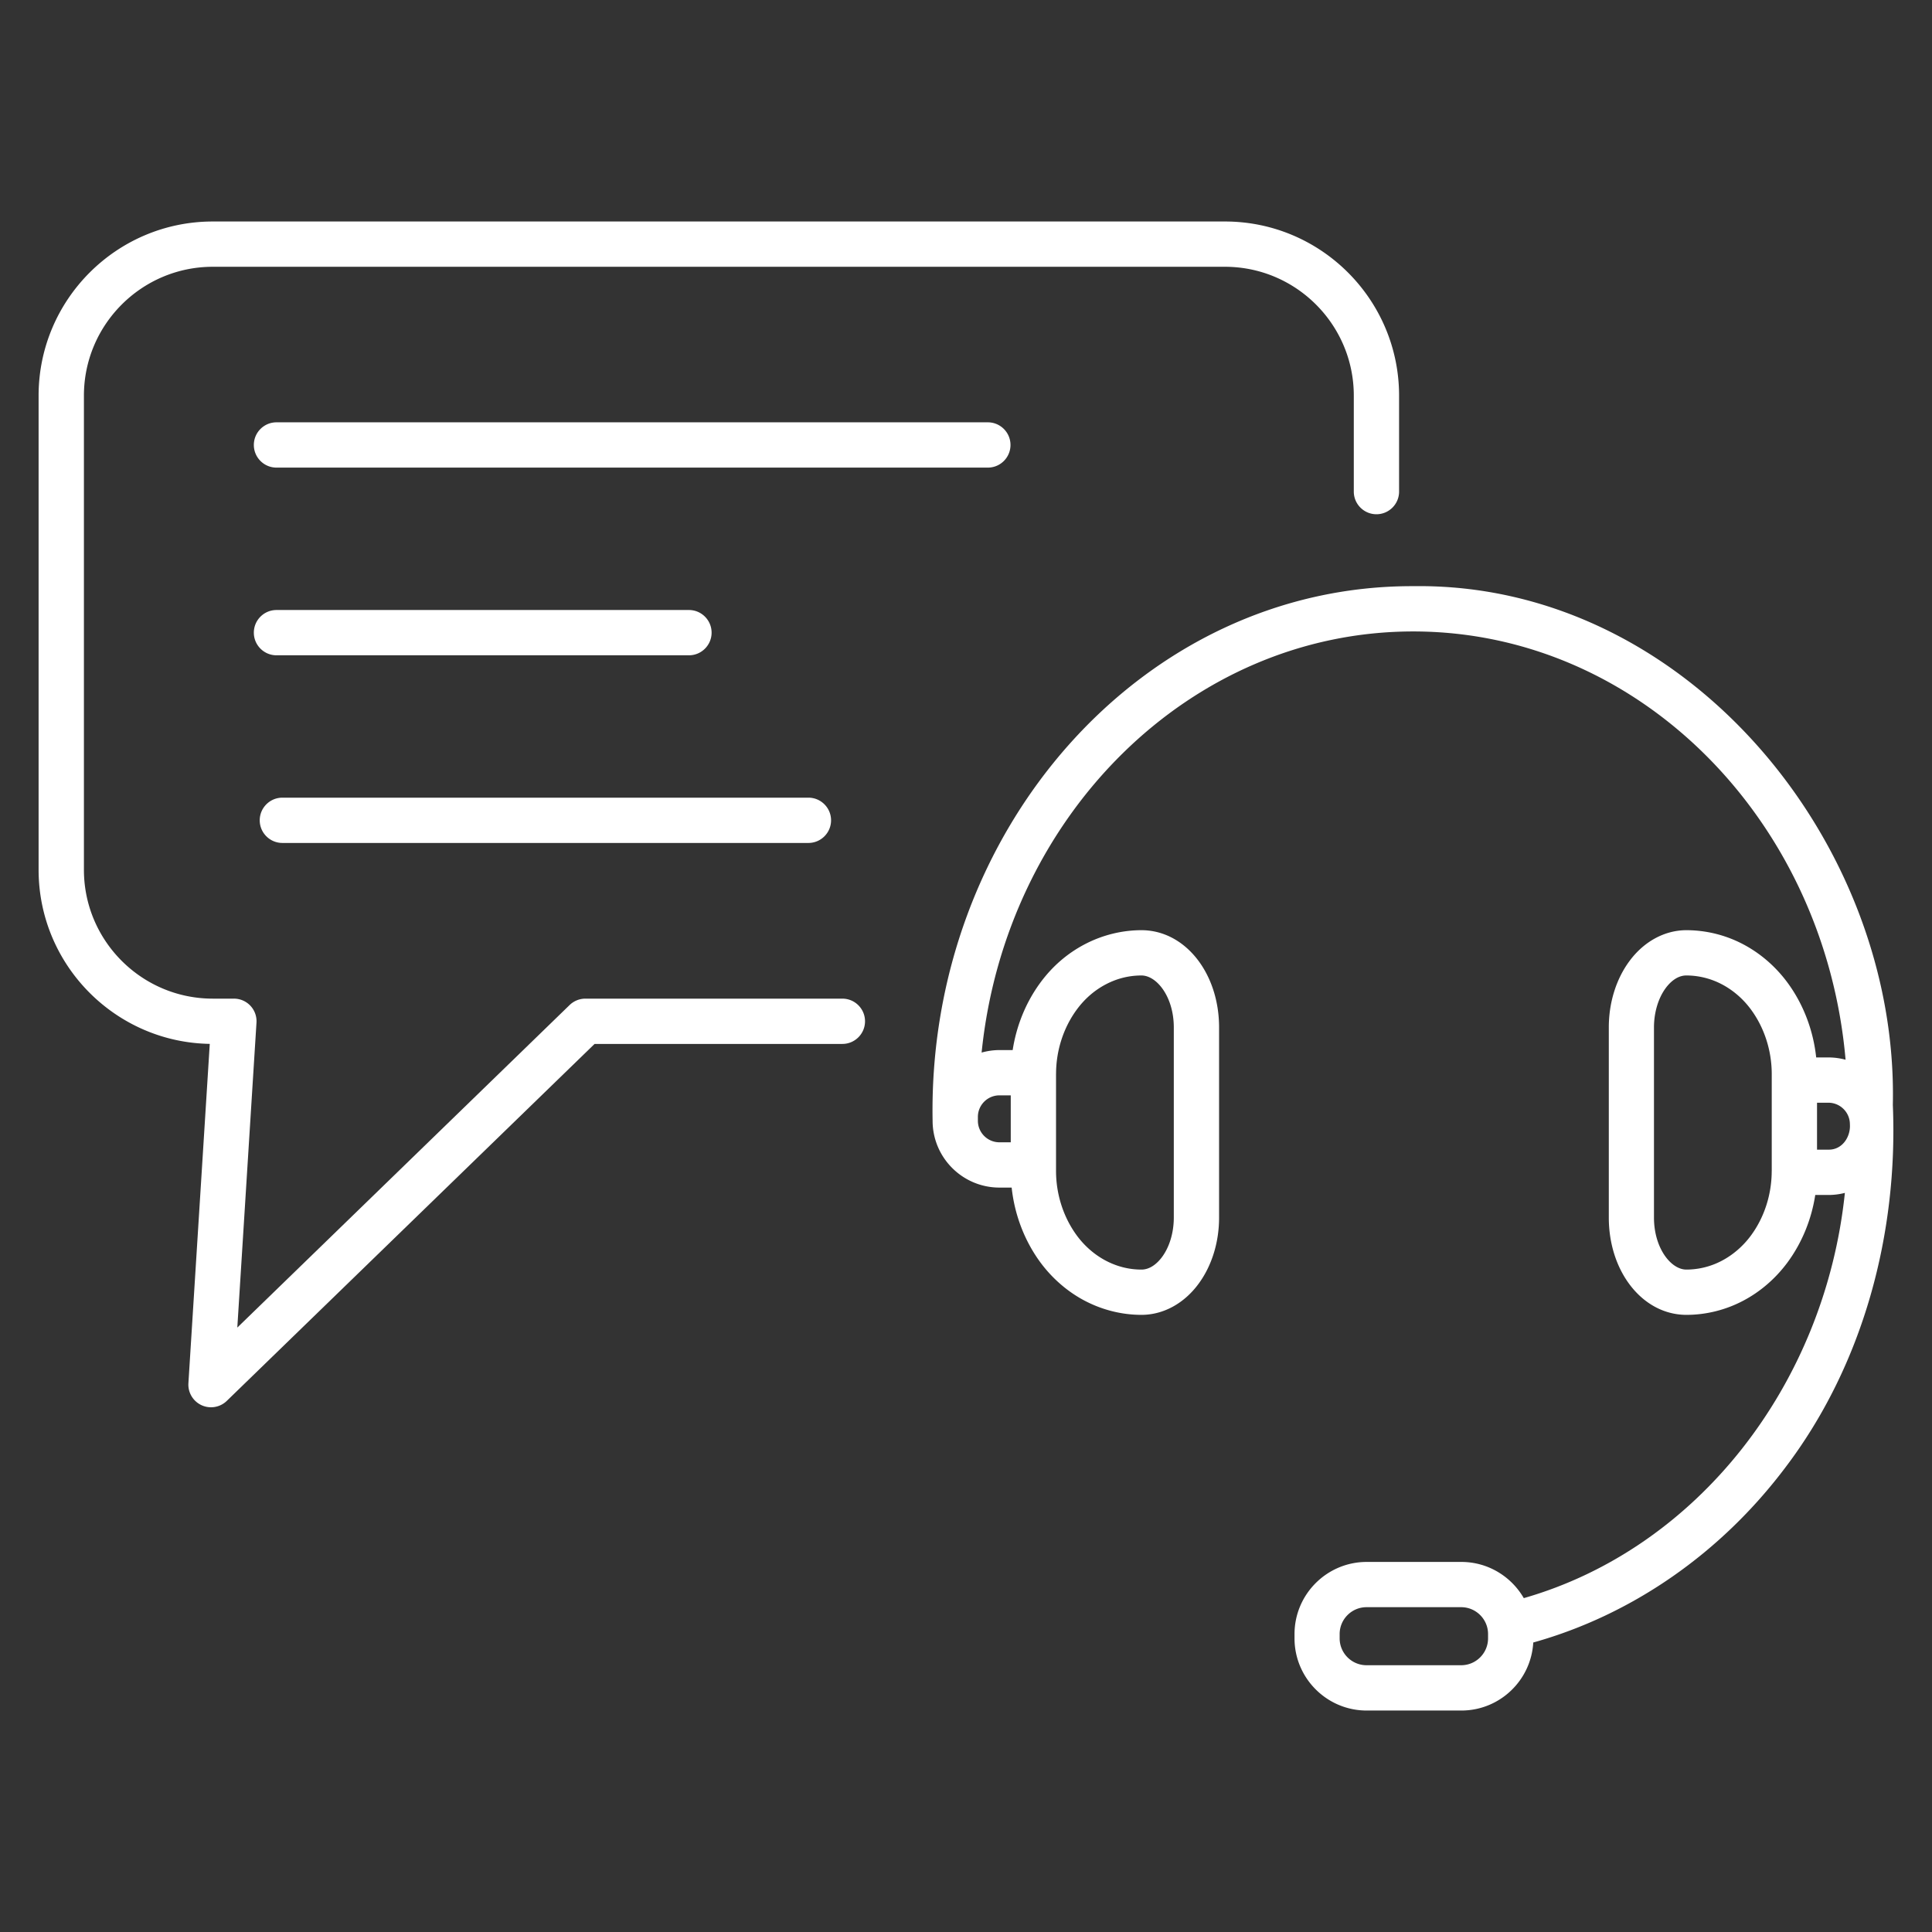
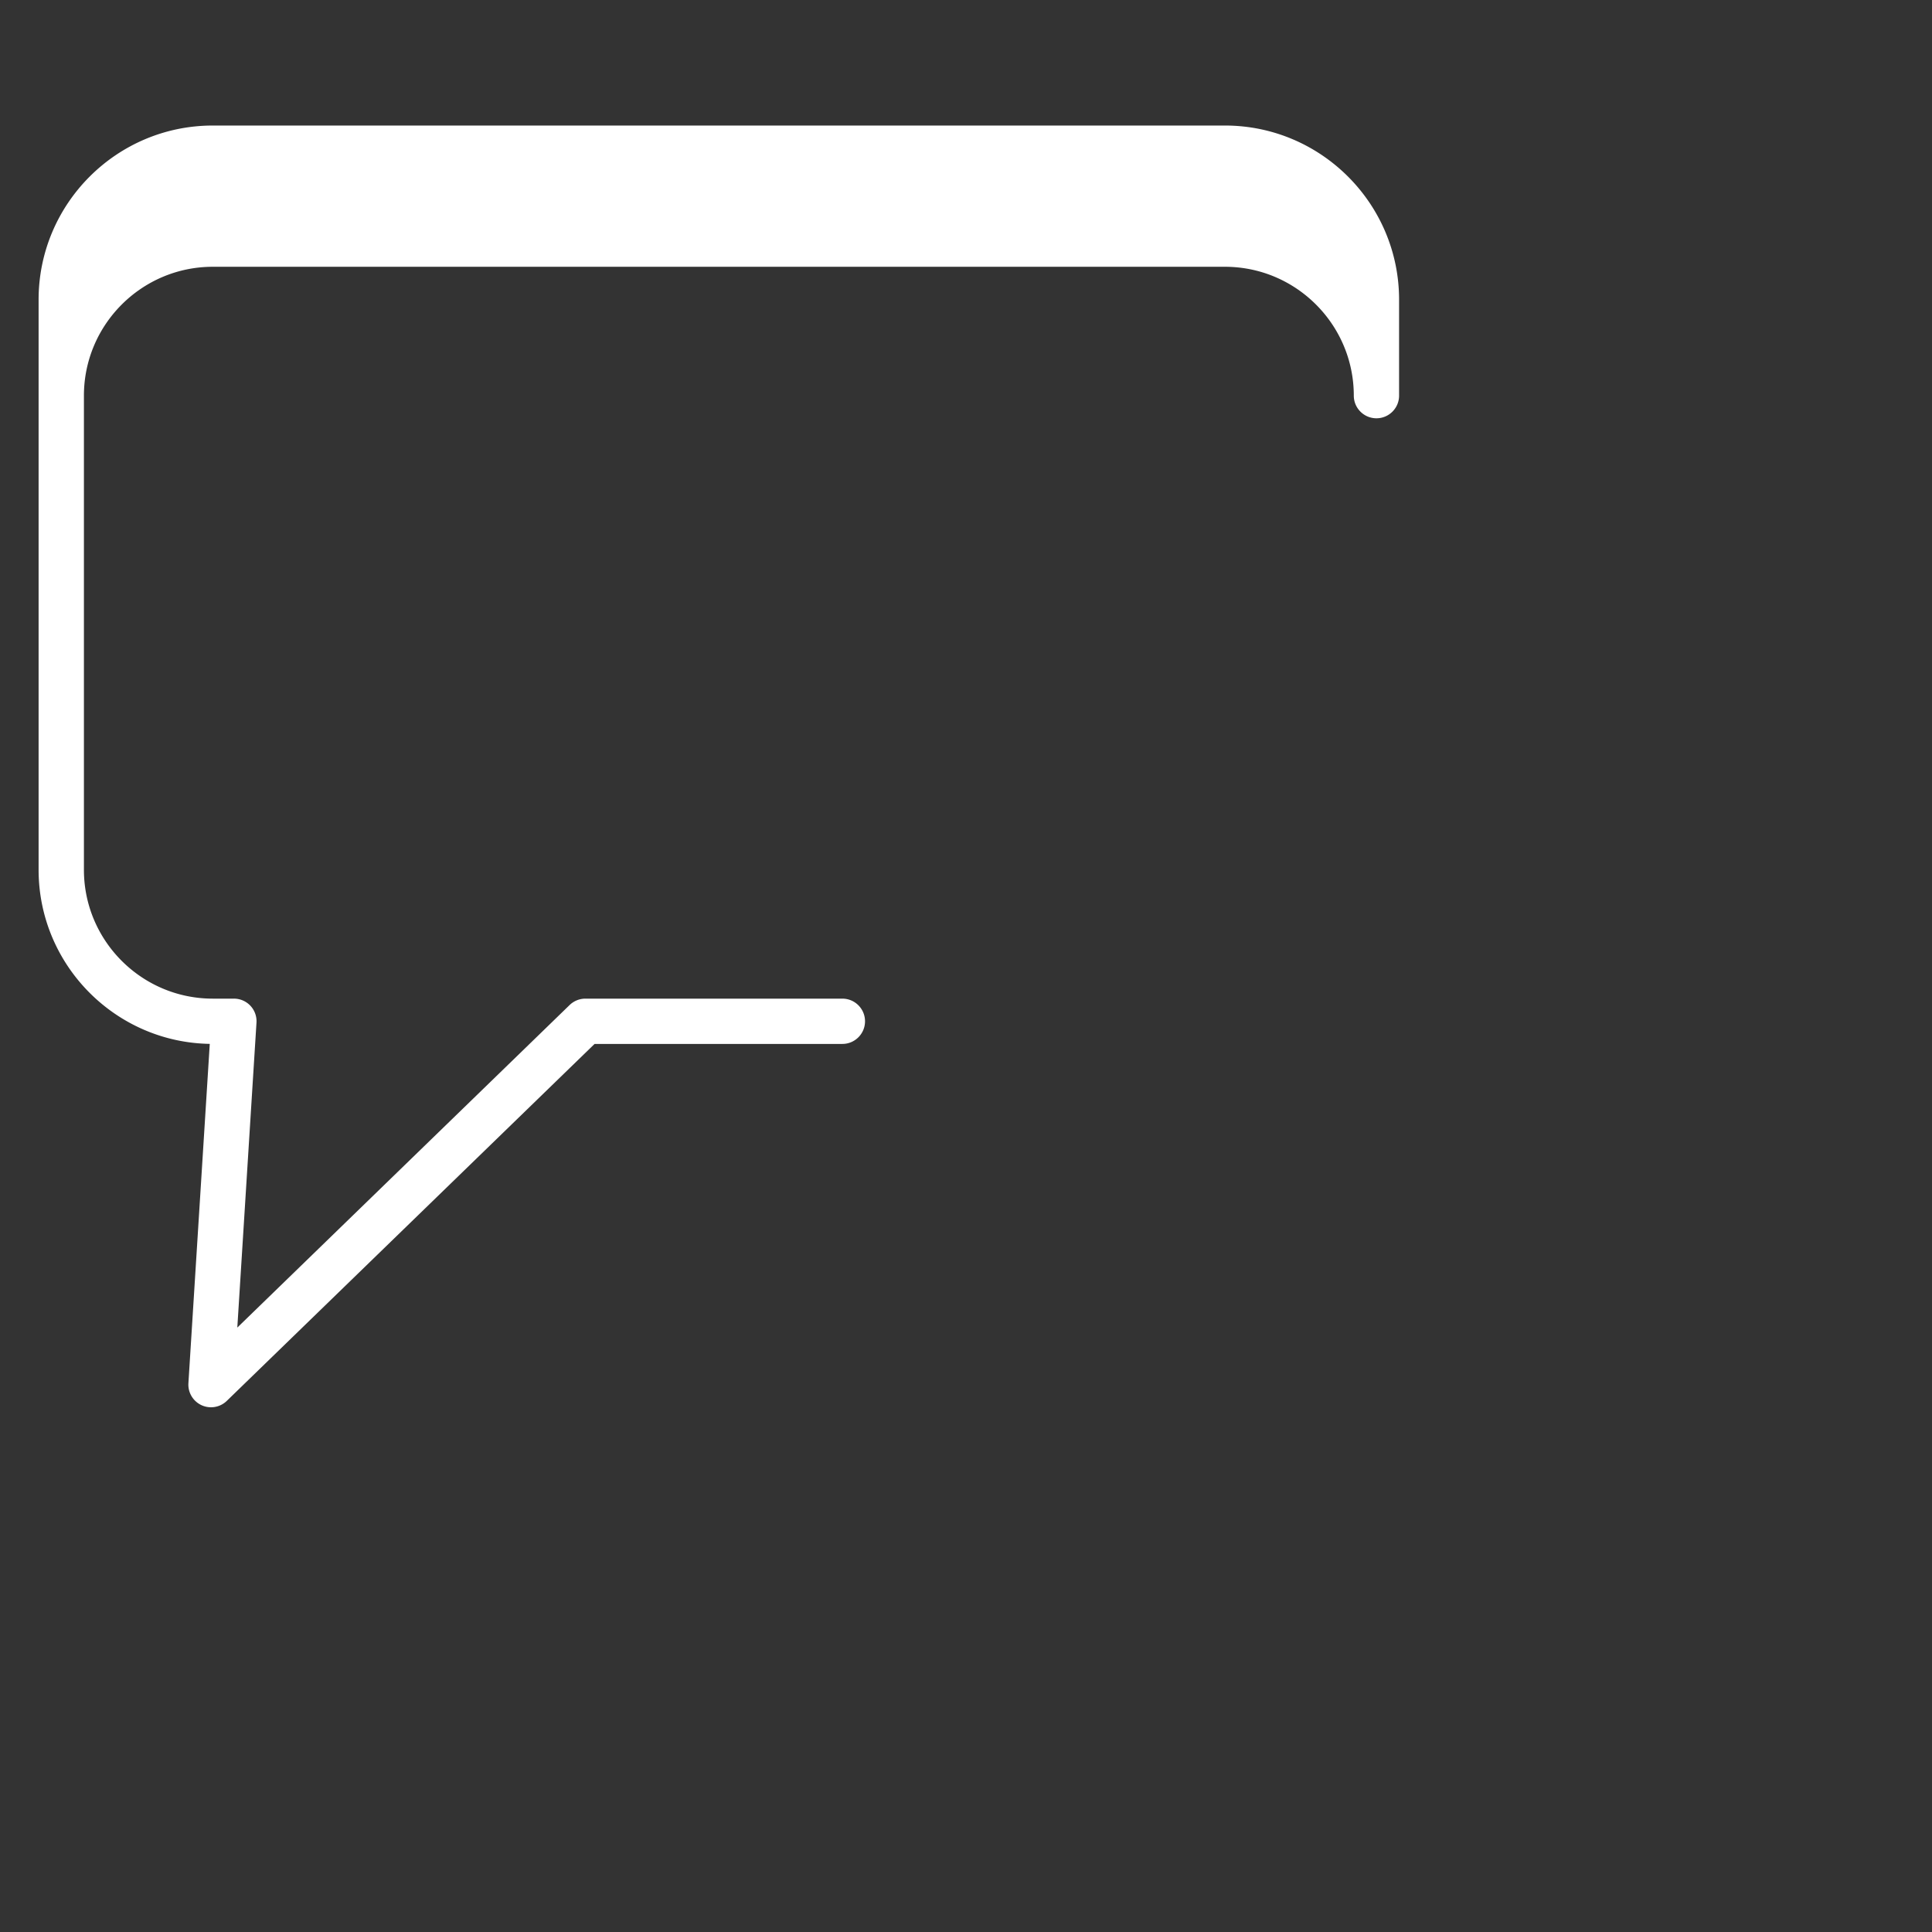
<svg xmlns="http://www.w3.org/2000/svg" version="1.1" width="512" height="512" x="0" y="0" viewBox="0 0 512 512" style="enable-background:new 0 0 512 512" xml:space="preserve" class="">
  <rect x="0" y="0" width="512" height="512" fill="#333333" stroke="none" />
  <g>
-     <path d="M223.24 264.65h-68.1c-1.56 0-3.06.61-4.18 1.69l-88.07 85.48 5.08-80.8a5.984 5.984 0 0 0-5.98-6.37h-5.6c-18.83 0-34.15-15.32-34.15-34.15V104.85c0-18.83 15.32-34.15 34.15-34.15h268.23c18.83 0 34.15 15.32 34.15 34.15v25.43c0 3.31 2.69 6 6 6s6-2.69 6-6v-25.43c0-25.45-20.7-46.15-46.15-46.15H56.38c-25.45 0-46.15 20.7-46.15 46.15V230.5c0 25.18 20.27 45.72 45.36 46.14l-5.66 89.92a6.009 6.009 0 0 0 3.48 5.83c.8.37 1.66.55 2.51.55 1.53 0 3.04-.58 4.18-1.69l97.47-94.6h65.67c3.31 0 6-2.69 6-6s-2.69-6-6-6z" fill="#ffffff" data-original="#000000" class="" opacity="1" />
-     <path d="M267.79 117.92c0-3.31-2.69-6-6-6H73.27c-3.31 0-6 2.69-6 6s2.69 6 6 6h188.52c3.32 0 6-2.69 6-6zM182.58 173.66c3.31 0 6-2.69 6-6s-2.69-6-6-6H73.27c-3.31 0-6 2.69-6 6s2.69 6 6 6zM74.83 223.39h139.41c3.31 0 6-2.69 6-6s-2.69-6-6-6H74.83c-3.31 0-6 2.69-6 6s2.69 6 6 6zM501.62 292.83c1.58-69.62-54.97-138.53-127.11-137.49-71.89-.23-128.75 64.79-127.36 141.67 0 9.77 7.94 17.71 17.71 17.71h3.24c.77 7.19 3.4 14.1 7.61 19.82 3.17 4.29 7.26 7.82 11.82 10.2 4.63 2.42 9.8 3.71 14.97 3.71 5.77 0 11.29-3 15.13-8.23 3.51-4.76 5.44-10.99 5.44-17.55v-50.39c0-14.45-9.04-25.77-20.57-25.77-5.15 0-10.32 1.28-14.95 3.69-4.66 2.43-8.64 5.86-11.84 10.21-3.82 5.19-6.34 11.38-7.34 17.87h-3.5c-1.64 0-3.22.24-4.73.66 6.36-62.68 55.23-111.6 114.39-111.6 59.76 0 109.01 49.91 114.57 113.5-1.46-.39-2.98-.61-4.55-.61h-3.24c-.77-7.21-3.4-14.12-7.6-19.82-3.15-4.28-7.24-7.81-11.83-10.21a32.36 32.36 0 0 0-14.96-3.69c-5.77 0-11.29 3-15.13 8.23-3.51 4.76-5.44 10.99-5.44 17.54v50.39c0 14.46 9.04 25.78 20.57 25.78 5.18 0 10.35-1.28 14.96-3.7 4.58-2.39 8.67-5.92 11.83-10.2 3.82-5.18 6.35-11.37 7.35-17.87h3.5c1.49 0 2.95-.19 4.35-.55-5.31 50.97-39.21 94.25-85.09 107.39-3.31-5.72-9.48-9.59-16.55-9.59h-25.09c-10.54 0-19.12 8.58-19.12 19.12v1.14c0 10.54 8.58 19.12 19.12 19.12h25.09c10.17 0 18.49-7.99 19.06-18.03 26.1-7.29 49.69-23.62 66.83-46.41 20.7-27.29 29.88-62.04 28.46-96.04zm-216.25-25.3c2.11-2.86 4.7-5.11 7.72-6.69 2.97-1.55 6.13-2.33 9.41-2.33 4.05 0 8.57 5.66 8.57 13.77v50.39c0 3.96-1.13 7.76-3.11 10.44-.92 1.25-2.85 3.34-5.46 3.34-3.28 0-6.44-.79-9.41-2.34-2.96-1.55-5.64-3.86-7.72-6.69-3.55-4.83-5.51-10.91-5.51-17.12v-25.68c.01-.09.01-.19.01-.28.05-6.1 2.01-12.07 5.5-16.81zm-20.51 22.75h3v12.44h-3c-3.15 0-5.71-2.56-5.71-5.71v-1.02c0-3.15 2.56-5.71 5.71-5.71zm129.49 143.9c0 3.92-3.19 7.12-7.12 7.12h-25.09c-3.92 0-7.12-3.19-7.12-7.12v-1.14c0-3.92 3.19-7.12 7.12-7.12h25.09c3.92 0 7.12 3.19 7.12 7.12zm69.67-106.76c-2.08 2.82-4.76 5.14-7.74 6.7-2.9 1.53-6.15 2.33-9.39 2.33-4.05 0-8.57-5.66-8.57-13.78v-50.39c0-3.95 1.13-7.75 3.11-10.43.92-1.25 2.85-3.34 5.46-3.34 3.24 0 6.49.8 9.4 2.33 2.98 1.56 5.66 3.87 7.73 6.69 3.55 4.82 5.51 10.9 5.51 17.12v25.68c-.01.09-.01.19-.01.28-.06 6.12-2.01 12.08-5.5 16.81zm20.51-22.75h-3v-12.44h3c3.15 0 5.71 2.56 5.71 5.71.23 3.35-2.05 6.82-5.71 6.73z" fill="#ffffff" data-original="#000000" class="" opacity="1" />
+     <path d="M223.24 264.65h-68.1c-1.56 0-3.06.61-4.18 1.69l-88.07 85.48 5.08-80.8a5.984 5.984 0 0 0-5.98-6.37h-5.6c-18.83 0-34.15-15.32-34.15-34.15V104.85c0-18.83 15.32-34.15 34.15-34.15h268.23c18.83 0 34.15 15.32 34.15 34.15c0 3.31 2.69 6 6 6s6-2.69 6-6v-25.43c0-25.45-20.7-46.15-46.15-46.15H56.38c-25.45 0-46.15 20.7-46.15 46.15V230.5c0 25.18 20.27 45.72 45.36 46.14l-5.66 89.92a6.009 6.009 0 0 0 3.48 5.83c.8.37 1.66.55 2.51.55 1.53 0 3.04-.58 4.18-1.69l97.47-94.6h65.67c3.31 0 6-2.69 6-6s-2.69-6-6-6z" fill="#ffffff" data-original="#000000" class="" opacity="1" />
  </g>
</svg>